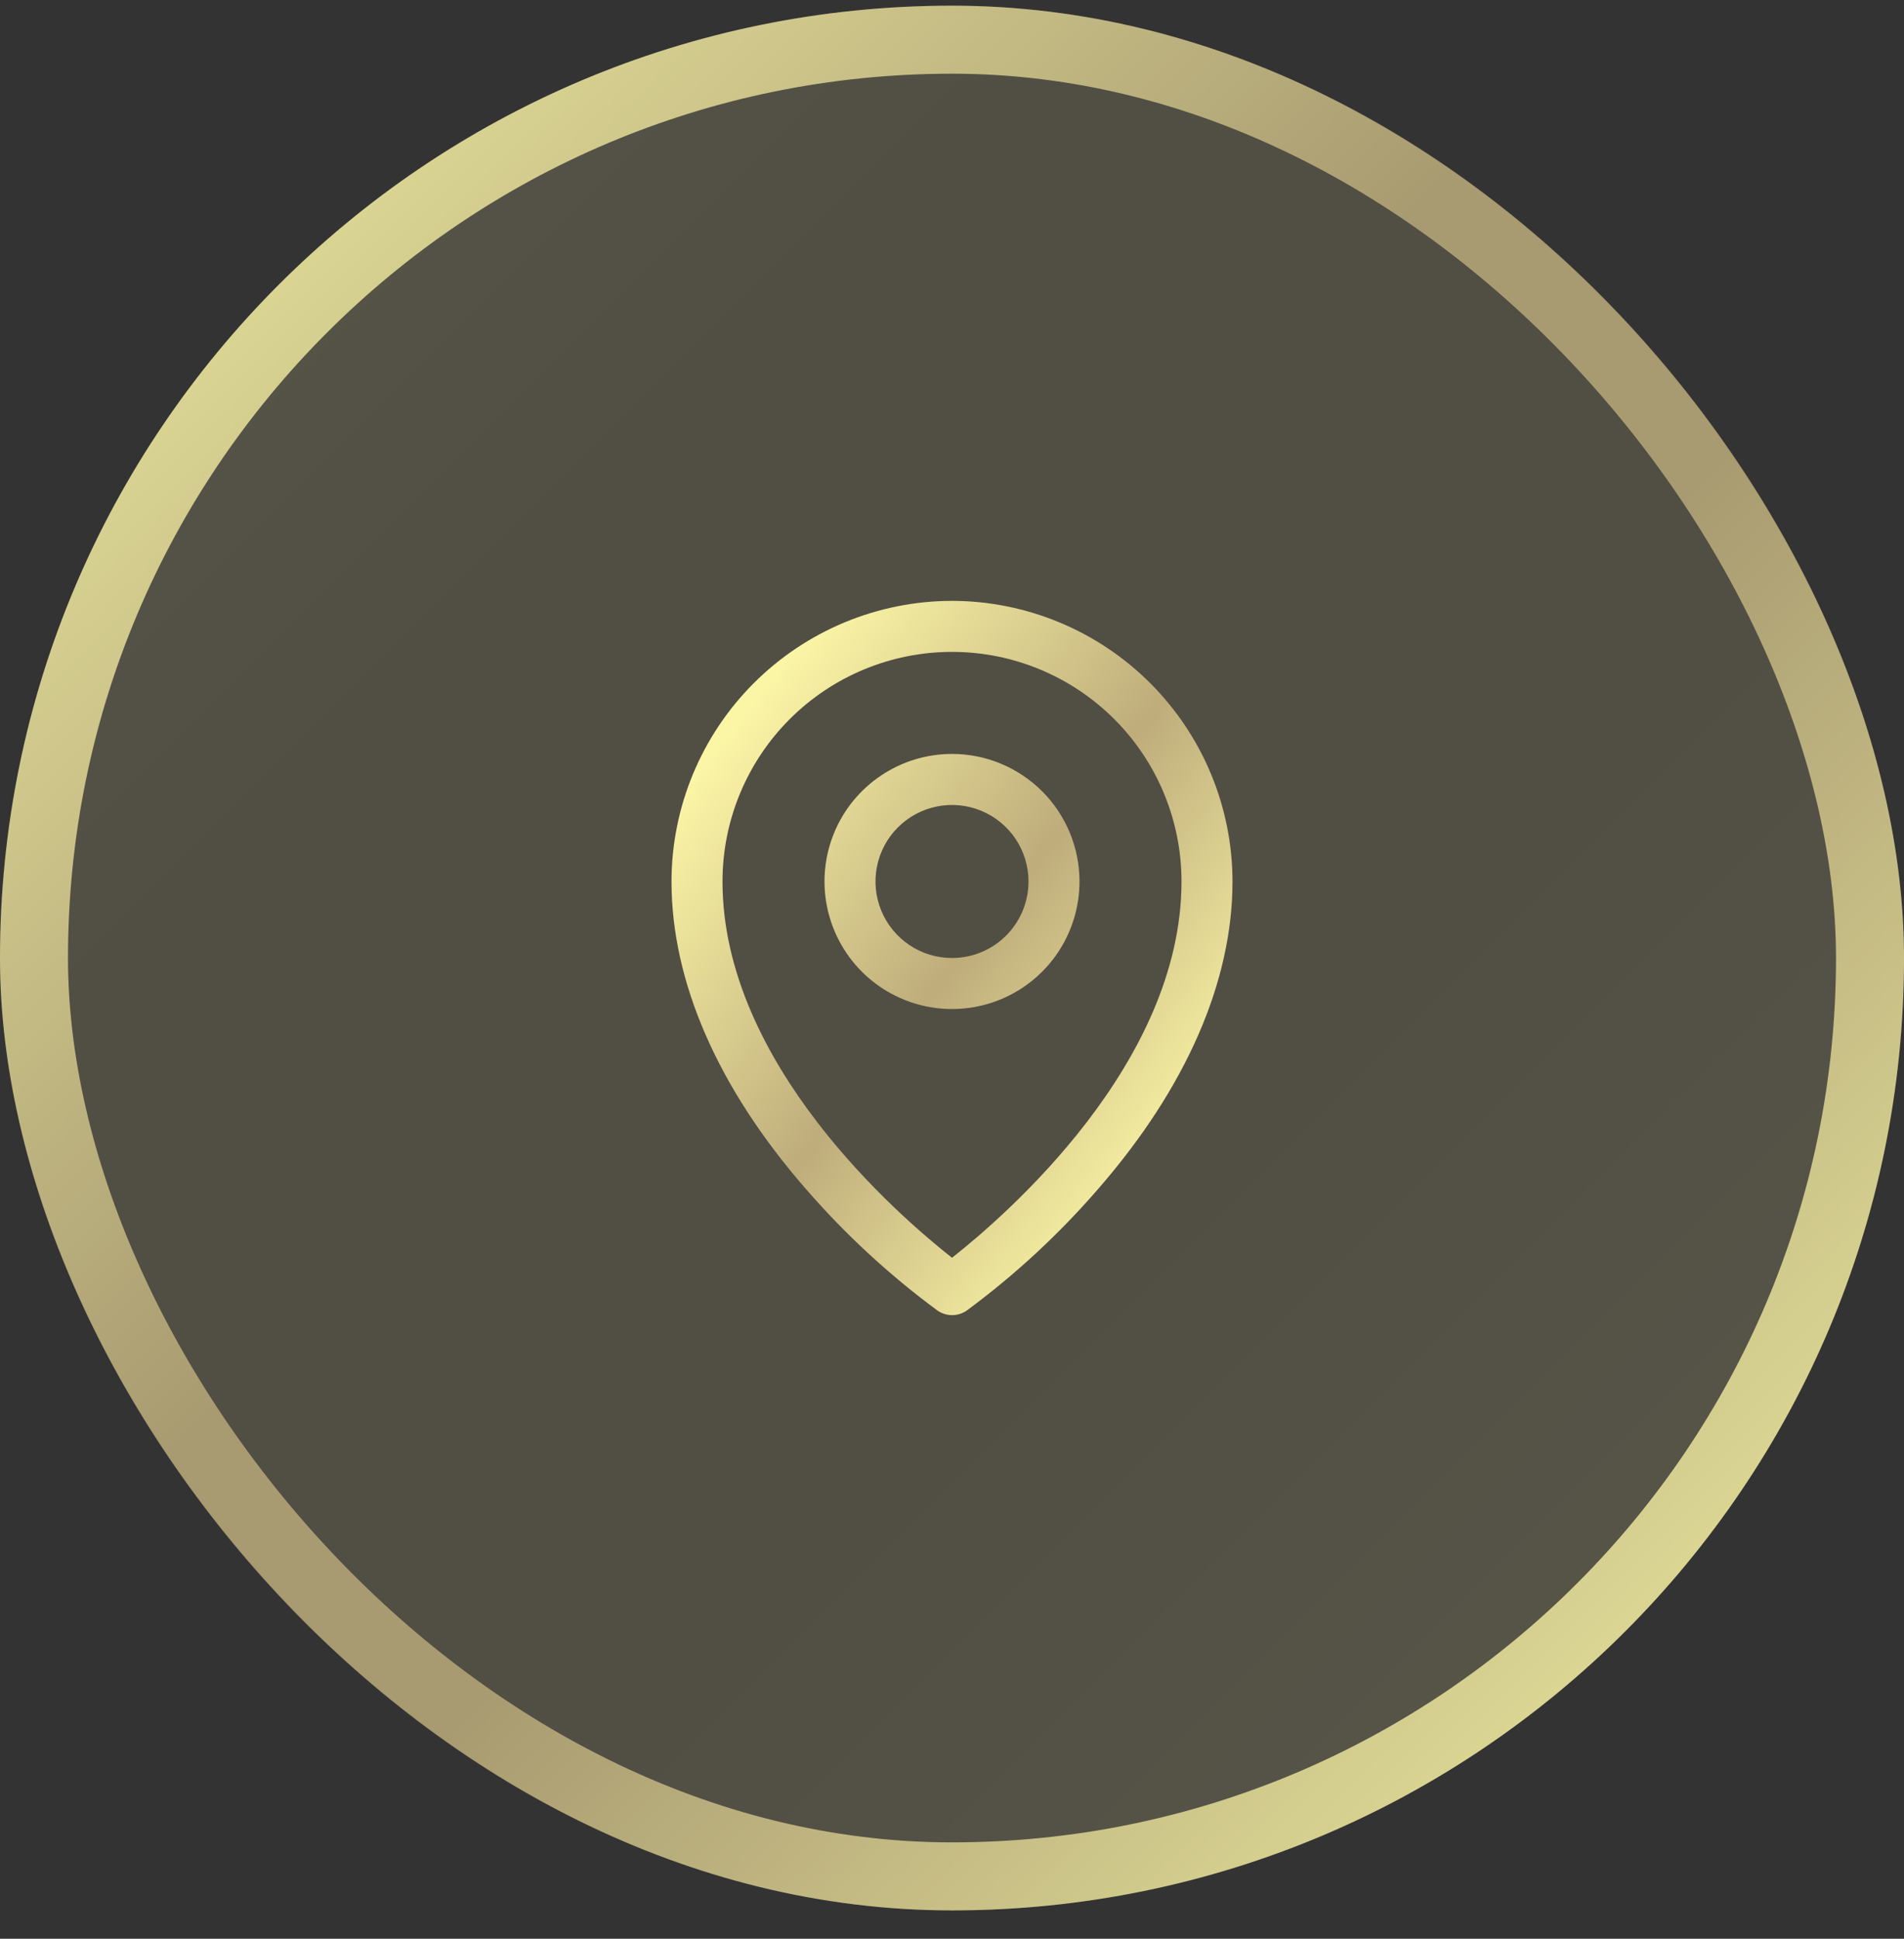
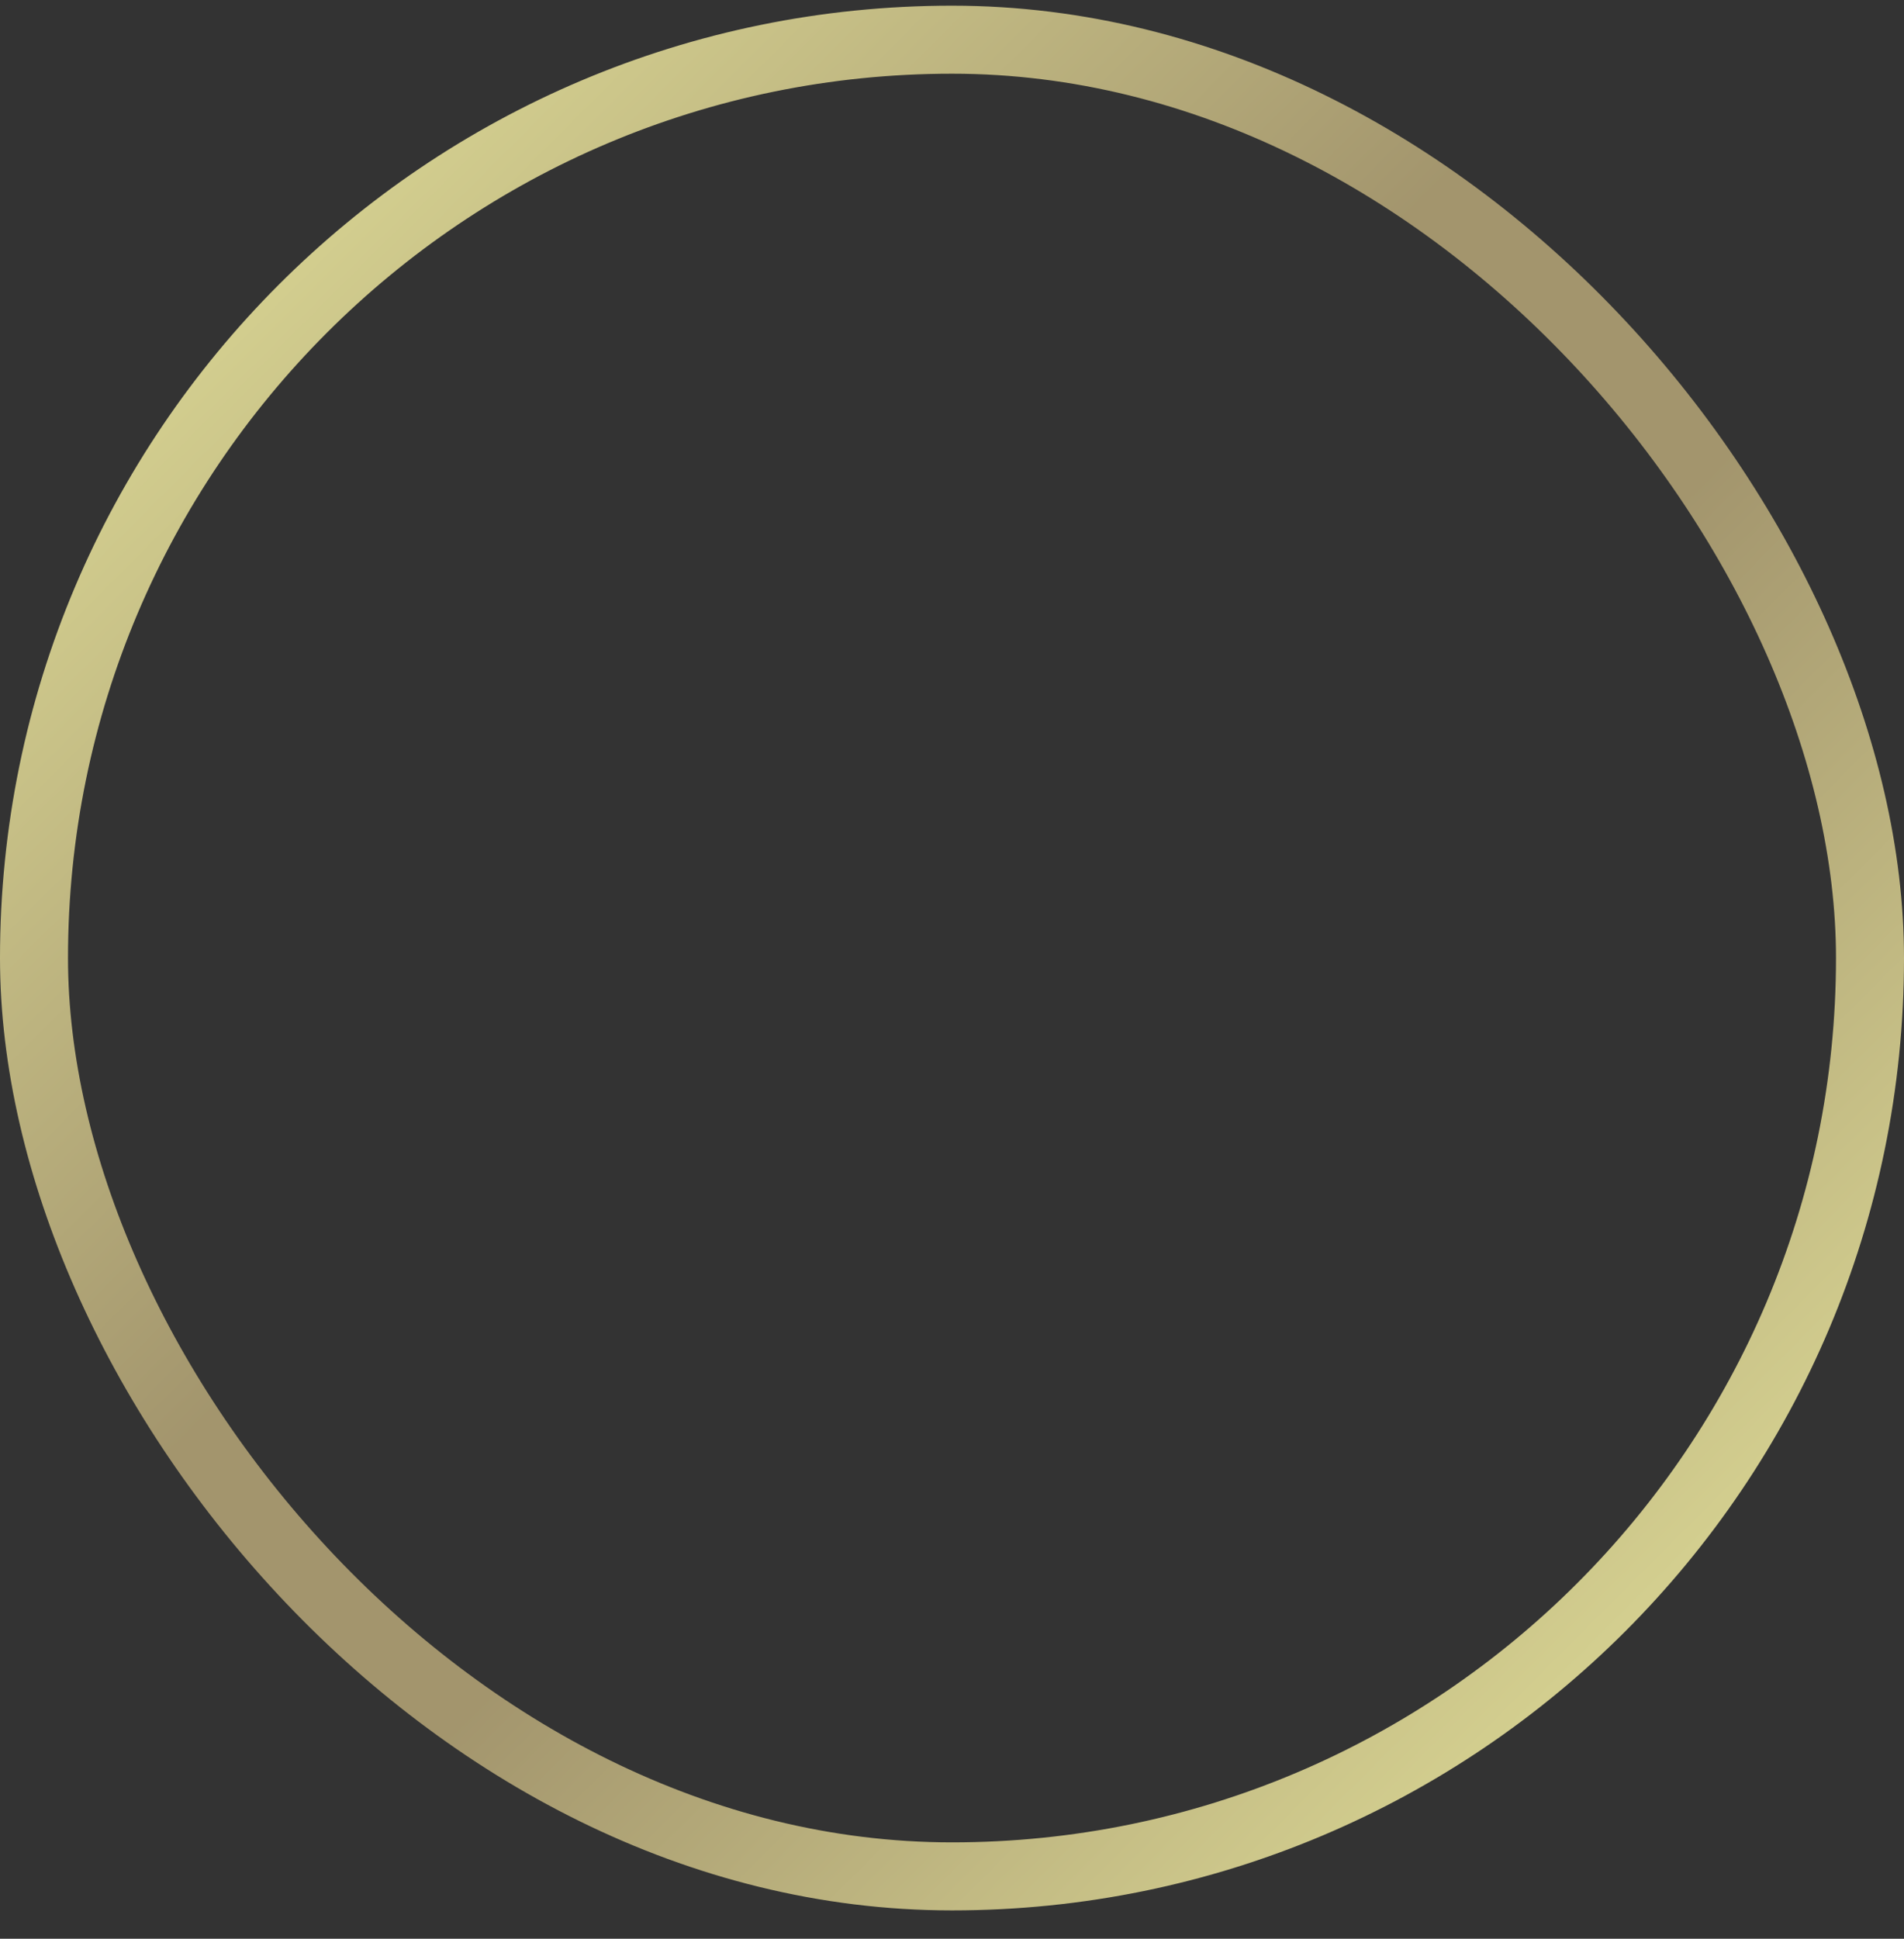
<svg xmlns="http://www.w3.org/2000/svg" width="56" height="57" viewBox="0 0 56 57" fill="none">
  <rect x="0" y="0" width="56" height="57" fill="#333333" stroke="none" />
-   <rect y="0.167" width="56" height="56" rx="28" fill="#FBF5A6" fill-opacity="0.05" />
-   <rect y="0.167" width="56" height="56" rx="28" fill="url(#paint0_linear_83_10748)" fill-opacity="0.15" />
  <rect x="1" y="1.167" width="54" height="54" rx="27" stroke="url(#paint1_linear_83_10748)" stroke-opacity="0.8" stroke-width="2" />
-   <path d="M28 22.166C27.258 22.166 26.533 22.386 25.917 22.799C25.3 23.21 24.819 23.796 24.535 24.481C24.252 25.167 24.177 25.921 24.322 26.648C24.467 27.375 24.824 28.044 25.348 28.568C25.873 29.093 26.541 29.45 27.268 29.594C27.996 29.739 28.75 29.665 29.435 29.381C30.12 29.097 30.706 28.617 31.118 28C31.53 27.383 31.75 26.658 31.75 25.916C31.75 24.922 31.355 23.968 30.652 23.265C29.948 22.562 28.995 22.166 28 22.166ZM28 28.166C27.555 28.166 27.12 28.035 26.75 27.787C26.38 27.54 26.092 27.189 25.921 26.777C25.751 26.366 25.706 25.914 25.793 25.478C25.88 25.041 26.094 24.64 26.409 24.326C26.724 24.011 27.125 23.797 27.561 23.71C27.997 23.623 28.45 23.668 28.861 23.838C29.272 24.008 29.624 24.297 29.871 24.666C30.118 25.037 30.25 25.471 30.25 25.916C30.25 26.513 30.013 27.085 29.591 27.508C29.169 27.93 28.597 28.166 28 28.166ZM28 17.666C25.813 17.669 23.716 18.539 22.169 20.086C20.622 21.632 19.753 23.729 19.75 25.916C19.75 28.86 21.11 31.98 23.688 34.94C24.846 36.277 26.149 37.482 27.573 38.531C27.7 38.619 27.85 38.666 28.004 38.666C28.158 38.666 28.308 38.619 28.434 38.531C29.856 37.481 31.157 36.277 32.312 34.94C34.886 31.98 36.25 28.86 36.25 25.916C36.248 23.729 35.377 21.632 33.831 20.086C32.284 18.539 30.187 17.669 28 17.666ZM28 36.979C26.45 35.76 21.25 31.284 21.25 25.916C21.25 24.126 21.961 22.409 23.227 21.143C24.493 19.878 26.21 19.166 28 19.166C29.79 19.166 31.507 19.878 32.773 21.143C34.039 22.409 34.75 24.126 34.75 25.916C34.75 31.282 29.55 35.76 28 36.979Z" fill="url(#paint2_linear_83_10748)" />
  <defs>
    <linearGradient id="paint0_linear_83_10748" x1="0" y1="0.167" x2="56" y2="56.166" gradientUnits="userSpaceOnUse">
      <stop stop-color="#FBF5A6" />
      <stop offset="0.3" stop-color="#BFAE7C" />
      <stop offset="0.6" stop-color="#BFAE7C" />
      <stop offset="1" stop-color="#FBF5A6" />
    </linearGradient>
    <linearGradient id="paint1_linear_83_10748" x1="8.4" y1="7.867" x2="47.95" y2="47.416" gradientUnits="userSpaceOnUse">
      <stop stop-color="#FBF5A6" />
      <stop offset="0.398" stop-color="#BFAE7C" />
      <stop offset="0.606" stop-color="#BFAE7C" />
      <stop offset="1" stop-color="#FBF5A6" />
    </linearGradient>
    <linearGradient id="paint2_linear_83_10748" x1="22.225" y1="20.554" x2="36.635" y2="31.876" gradientUnits="userSpaceOnUse">
      <stop stop-color="#FBF5A6" />
      <stop offset="0.507" stop-color="#BFAE7C" />
      <stop offset="0.521" stop-color="#BFAE7C" />
      <stop offset="1" stop-color="#FBF5A6" />
    </linearGradient>
  </defs>
</svg>